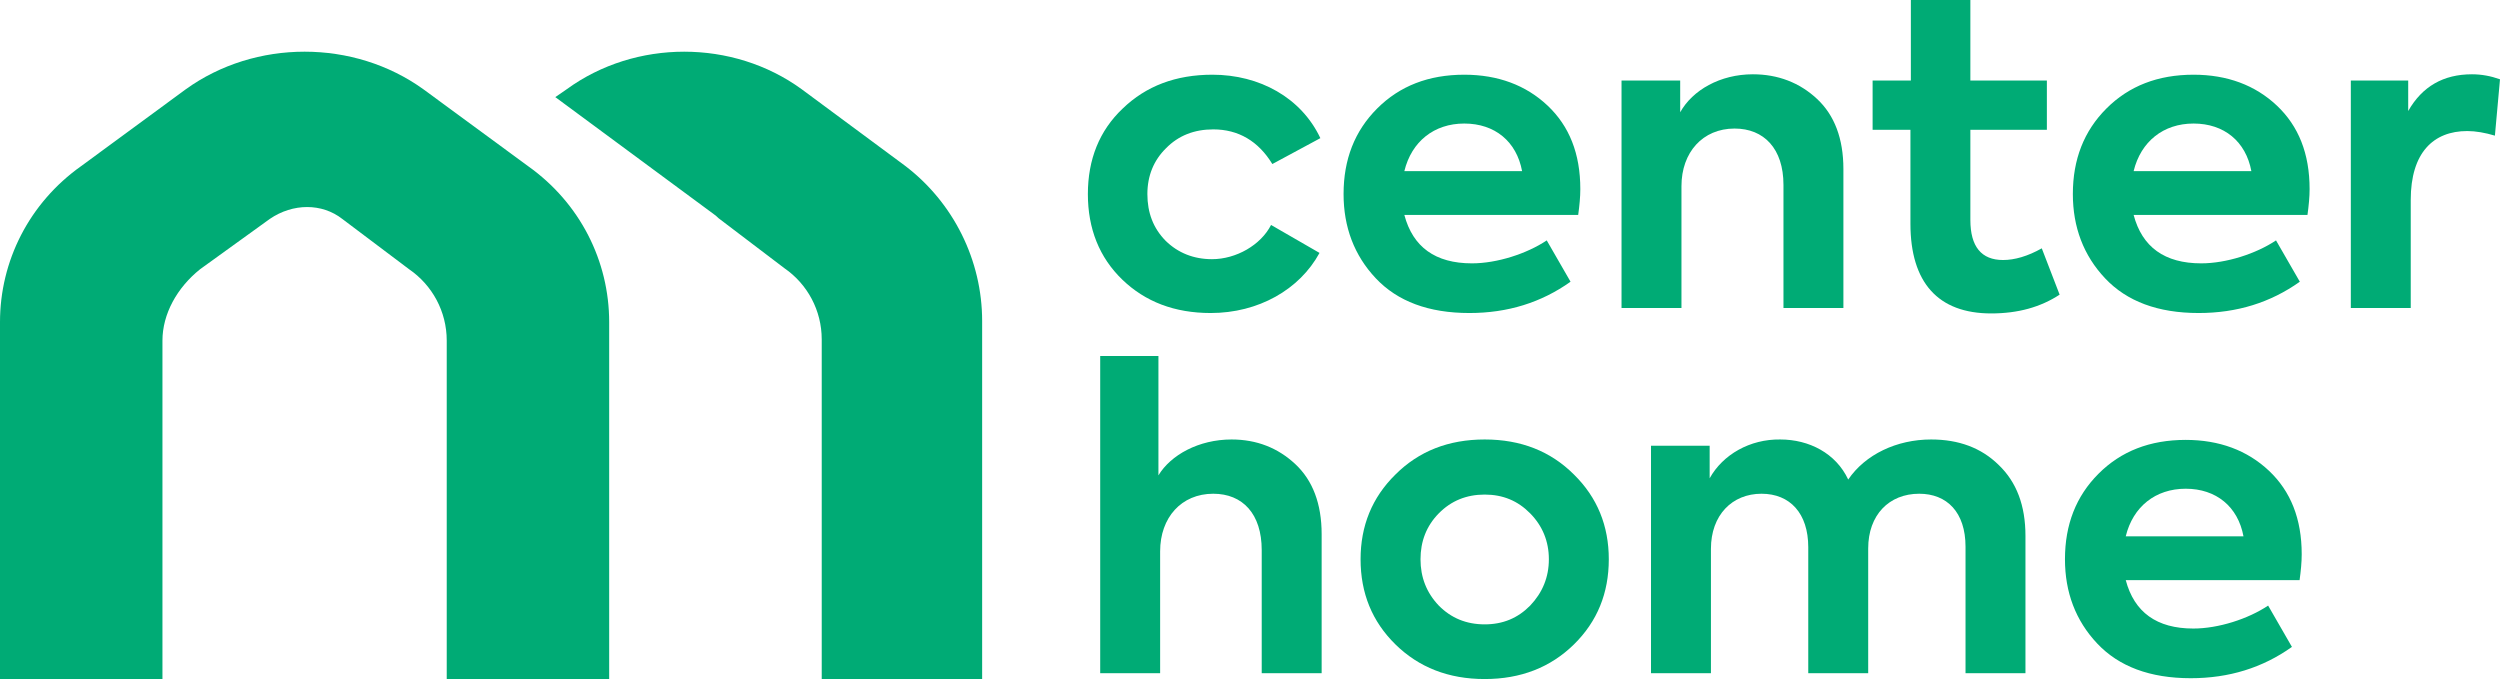
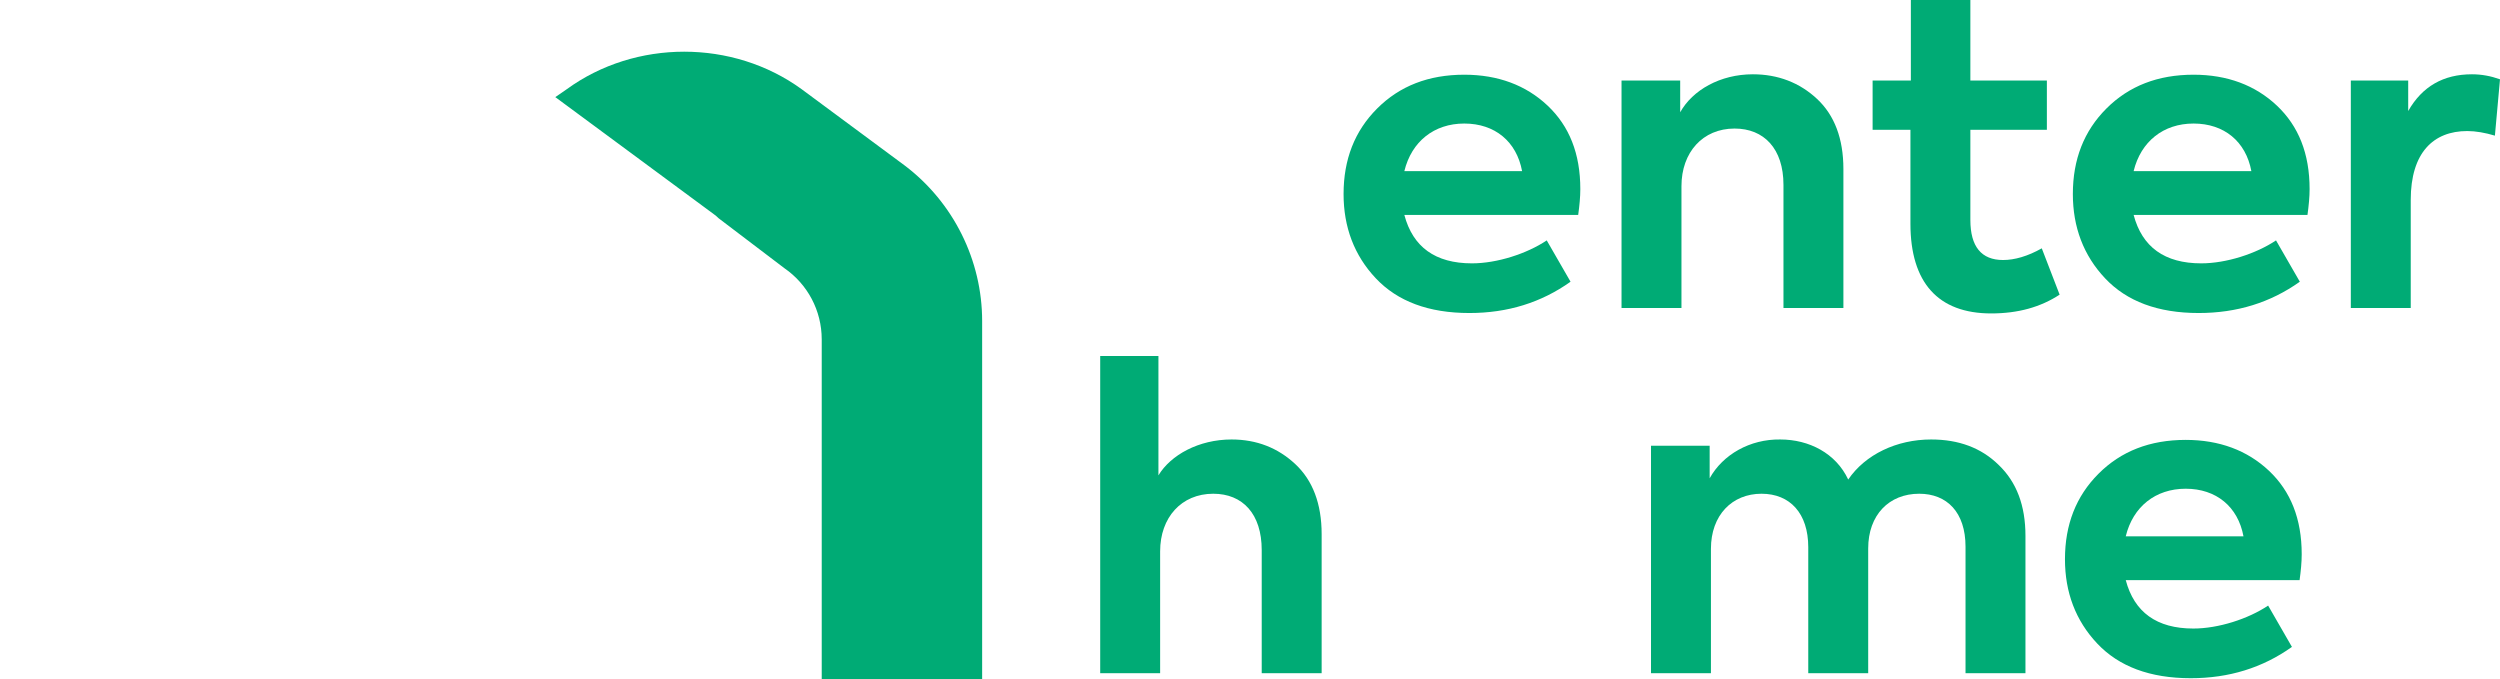
<svg xmlns="http://www.w3.org/2000/svg" width="1064" height="289" viewBox="0 0 1064 289" fill="none">
-   <path d="M259.266 289H190.128V144.949C190.128 132.57 183.955 121.316 174.079 114.564L145.683 93.181C137.041 86.429 124.695 86.429 114.818 93.181L85.187 114.564C75.311 122.442 69.138 133.695 69.138 144.949V289H0V137.072C0 111.188 12.346 86.429 34.569 70.673L79.014 38.037C108.645 16.654 150.621 16.654 180.252 38.037L224.697 70.673C246.92 86.429 259.266 111.188 259.266 137.072V289Z" fill="#00AB75" />
  <path d="M418 136.589V289H349.725V144.433C349.725 132.106 343.628 120.899 333.875 114.175L305.833 92.882L304.614 91.762L236.338 41.332L241.215 37.97C270.476 16.677 311.929 16.677 341.19 37.97L385.082 70.469C405.808 86.158 418 110.813 418 136.589Z" fill="#00AB75" />
-   <path d="M515.278 133.221C535.539 133.221 553.085 123.274 561.587 107.642L540.965 95.741C536.624 104.267 526.132 110.307 515.821 110.307C508.043 110.307 501.35 107.642 496.104 102.491C490.858 97.162 488.325 90.59 488.325 82.597C488.325 74.781 491.039 68.209 496.285 63.058C501.53 57.729 508.224 55.065 516.364 55.065C527.037 55.065 535.539 60.038 541.508 69.808L561.949 58.795C553.809 41.565 536.081 31.795 516.002 31.795C500.445 31.795 487.783 36.591 477.833 46.183C467.884 55.597 463 67.854 463 82.597C463 97.34 467.884 109.596 477.652 119.01C487.421 128.425 499.902 133.221 515.278 133.221Z" fill="#00AB75" />
  <path d="M672.582 80.465C672.582 65.367 667.878 53.644 658.653 44.94C649.427 36.236 637.488 31.795 623.197 31.795C608.002 31.795 595.701 36.591 586.114 46.183C576.527 55.775 571.823 67.854 571.823 82.597C571.823 96.629 576.346 108.708 585.571 118.478C594.797 128.247 608.002 133.221 625.368 133.221C641.649 133.221 655.939 128.78 668.421 119.899L658.291 102.313C649.789 107.998 637.126 112.083 626.454 112.083C610.897 112.083 601.309 105.155 597.691 91.478H671.677C672.22 87.57 672.582 83.84 672.582 80.465ZM623.197 52.578C636.222 52.578 645.447 60.216 647.799 72.827H597.691C600.767 60.216 610.354 52.578 623.197 52.578Z" fill="#00AB75" />
  <path d="M715.63 131.089V79.222C715.63 64.834 724.675 54.709 738.242 54.709C750.724 54.709 759.045 63.235 759.045 78.689V131.089H784.551V71.939C784.551 58.972 780.752 49.025 773.335 42.098C765.919 35.17 756.693 31.618 746.02 31.618C732.092 31.618 720.333 38.367 715.087 47.782V34.282H690.124V131.089H715.63Z" fill="#00AB75" />
  <path d="M868.978 105.688C863.008 109.063 857.4 110.662 852.516 110.662C843.291 110.662 838.587 104.978 838.587 93.61V55.242H871.148V34.282H838.587V0H813.262V34.282H796.982V55.242H813.081V95.208C813.081 120.254 824.839 133.398 847.451 133.398C858.848 133.398 868.435 130.734 876.575 125.405L868.978 105.688Z" fill="#00AB75" />
-   <path d="M982.964 80.465C982.964 65.367 978.26 53.644 969.035 44.94C959.809 36.236 947.87 31.795 933.579 31.795C918.384 31.795 906.084 36.591 896.496 46.183C886.909 55.775 882.206 67.854 882.206 82.597C882.206 96.629 886.728 108.708 895.953 118.478C905.179 128.247 918.384 133.221 935.75 133.221C952.031 133.221 966.321 128.78 978.803 119.899L968.673 102.313C960.171 107.998 947.508 112.083 936.836 112.083C921.279 112.083 911.691 105.155 908.073 91.478H982.059C982.602 87.57 982.964 83.84 982.964 80.465ZM933.579 52.578C946.604 52.578 955.829 60.216 958.181 72.827H908.073C911.149 60.216 920.736 52.578 933.579 52.578Z" fill="#00AB75" />
+   <path d="M982.964 80.465C982.964 65.367 978.26 53.644 969.035 44.94C959.809 36.236 947.87 31.795 933.579 31.795C918.384 31.795 906.084 36.591 896.496 46.183C886.909 55.775 882.206 67.854 882.206 82.597C882.206 96.629 886.728 108.708 895.953 118.478C905.179 128.247 918.384 133.221 935.75 133.221C952.031 133.221 966.321 128.78 978.803 119.899L968.673 102.313C960.171 107.998 947.508 112.083 936.836 112.083C921.279 112.083 911.691 105.155 908.073 91.478H982.059C982.602 87.57 982.964 83.84 982.964 80.465ZM933.579 52.578C946.604 52.578 955.829 60.216 958.181 72.827H908.073C911.149 60.216 920.736 52.578 933.579 52.578" fill="#00AB75" />
  <path d="M1026.01 131.089V85.084C1026.01 65.012 1035.6 55.775 1050.07 55.775C1053.69 55.775 1057.67 56.486 1061.83 57.729L1064 33.749C1060.02 32.328 1056.04 31.618 1052.06 31.618C1039.94 31.618 1030.9 36.769 1024.93 47.249V34.282H1000.51V131.089H1026.01Z" fill="#00AB75" />
  <path d="M493.752 286.513V234.646C493.752 220.258 502.797 210.133 516.364 210.133C528.846 210.133 536.986 218.659 536.986 234.113V286.513H562.492V227.363C562.492 214.396 558.693 204.449 551.276 197.522C543.86 190.594 534.815 187.042 524.142 187.042C510.213 187.042 498.274 193.614 493.028 202.318V151.516H468.246V286.513H493.752Z" fill="#00AB75" />
-   <path d="M579.062 238.021C579.062 252.409 583.946 264.487 593.895 274.257C603.845 284.026 616.507 289 631.883 289C647.259 289 659.922 284.026 669.871 274.257C679.82 264.487 684.704 252.409 684.704 238.021C684.704 223.811 679.82 211.732 669.871 201.962C659.922 192.015 647.259 187.042 631.883 187.042C616.507 187.042 603.845 192.015 593.895 201.962C583.946 211.732 579.062 223.811 579.062 238.021ZM612.347 257.738C607.101 252.231 604.568 245.659 604.568 238.021C604.568 230.383 607.101 223.811 612.347 218.482C617.593 213.153 624.105 210.489 631.883 210.489C639.662 210.489 645.993 213.153 651.239 218.482C656.485 223.811 659.198 230.383 659.198 238.021C659.198 245.659 656.485 252.231 651.239 257.738C645.993 263.066 639.662 265.731 631.883 265.731C624.105 265.731 617.593 263.066 612.347 257.738Z" fill="#00AB75" />
  <path d="M821.876 187.042C807.223 187.042 793.837 193.436 786.601 204.094C781.356 192.903 769.959 187.042 757.658 187.042C744.815 186.864 733.238 193.436 727.63 203.561V189.706H702.667V286.513H728.173V233.58C728.173 219.192 737.217 210.133 749.699 210.133C761.819 210.133 769.597 218.482 769.597 232.87V286.513H795.104V233.403C795.104 219.192 803.967 210.133 816.811 210.133C828.569 210.133 836.528 217.949 836.528 232.692V286.513H862.034V228.074C862.034 215.107 858.236 205.16 850.638 197.877C843.221 190.594 833.634 187.042 821.876 187.042Z" fill="#00AB75" />
  <path d="M979.607 235.889C979.607 220.791 974.904 209.068 965.678 200.364C956.453 191.66 944.514 187.219 930.223 187.219C915.028 187.219 902.727 192.015 893.14 201.607C883.552 211.199 878.849 223.278 878.849 238.021C878.849 252.053 883.371 264.132 892.597 273.902C901.823 283.671 915.028 288.645 932.394 288.645C948.674 288.645 962.965 284.204 975.447 275.323L965.317 257.738C956.814 263.422 944.152 267.507 933.479 267.507C917.922 267.507 908.335 260.58 904.717 246.902H978.703C979.245 242.994 979.607 239.264 979.607 235.889ZM930.223 208.002C943.247 208.002 952.473 215.64 954.825 228.251H904.717C907.792 215.64 917.38 208.002 930.223 208.002Z" fill="#00AB75" />
</svg>